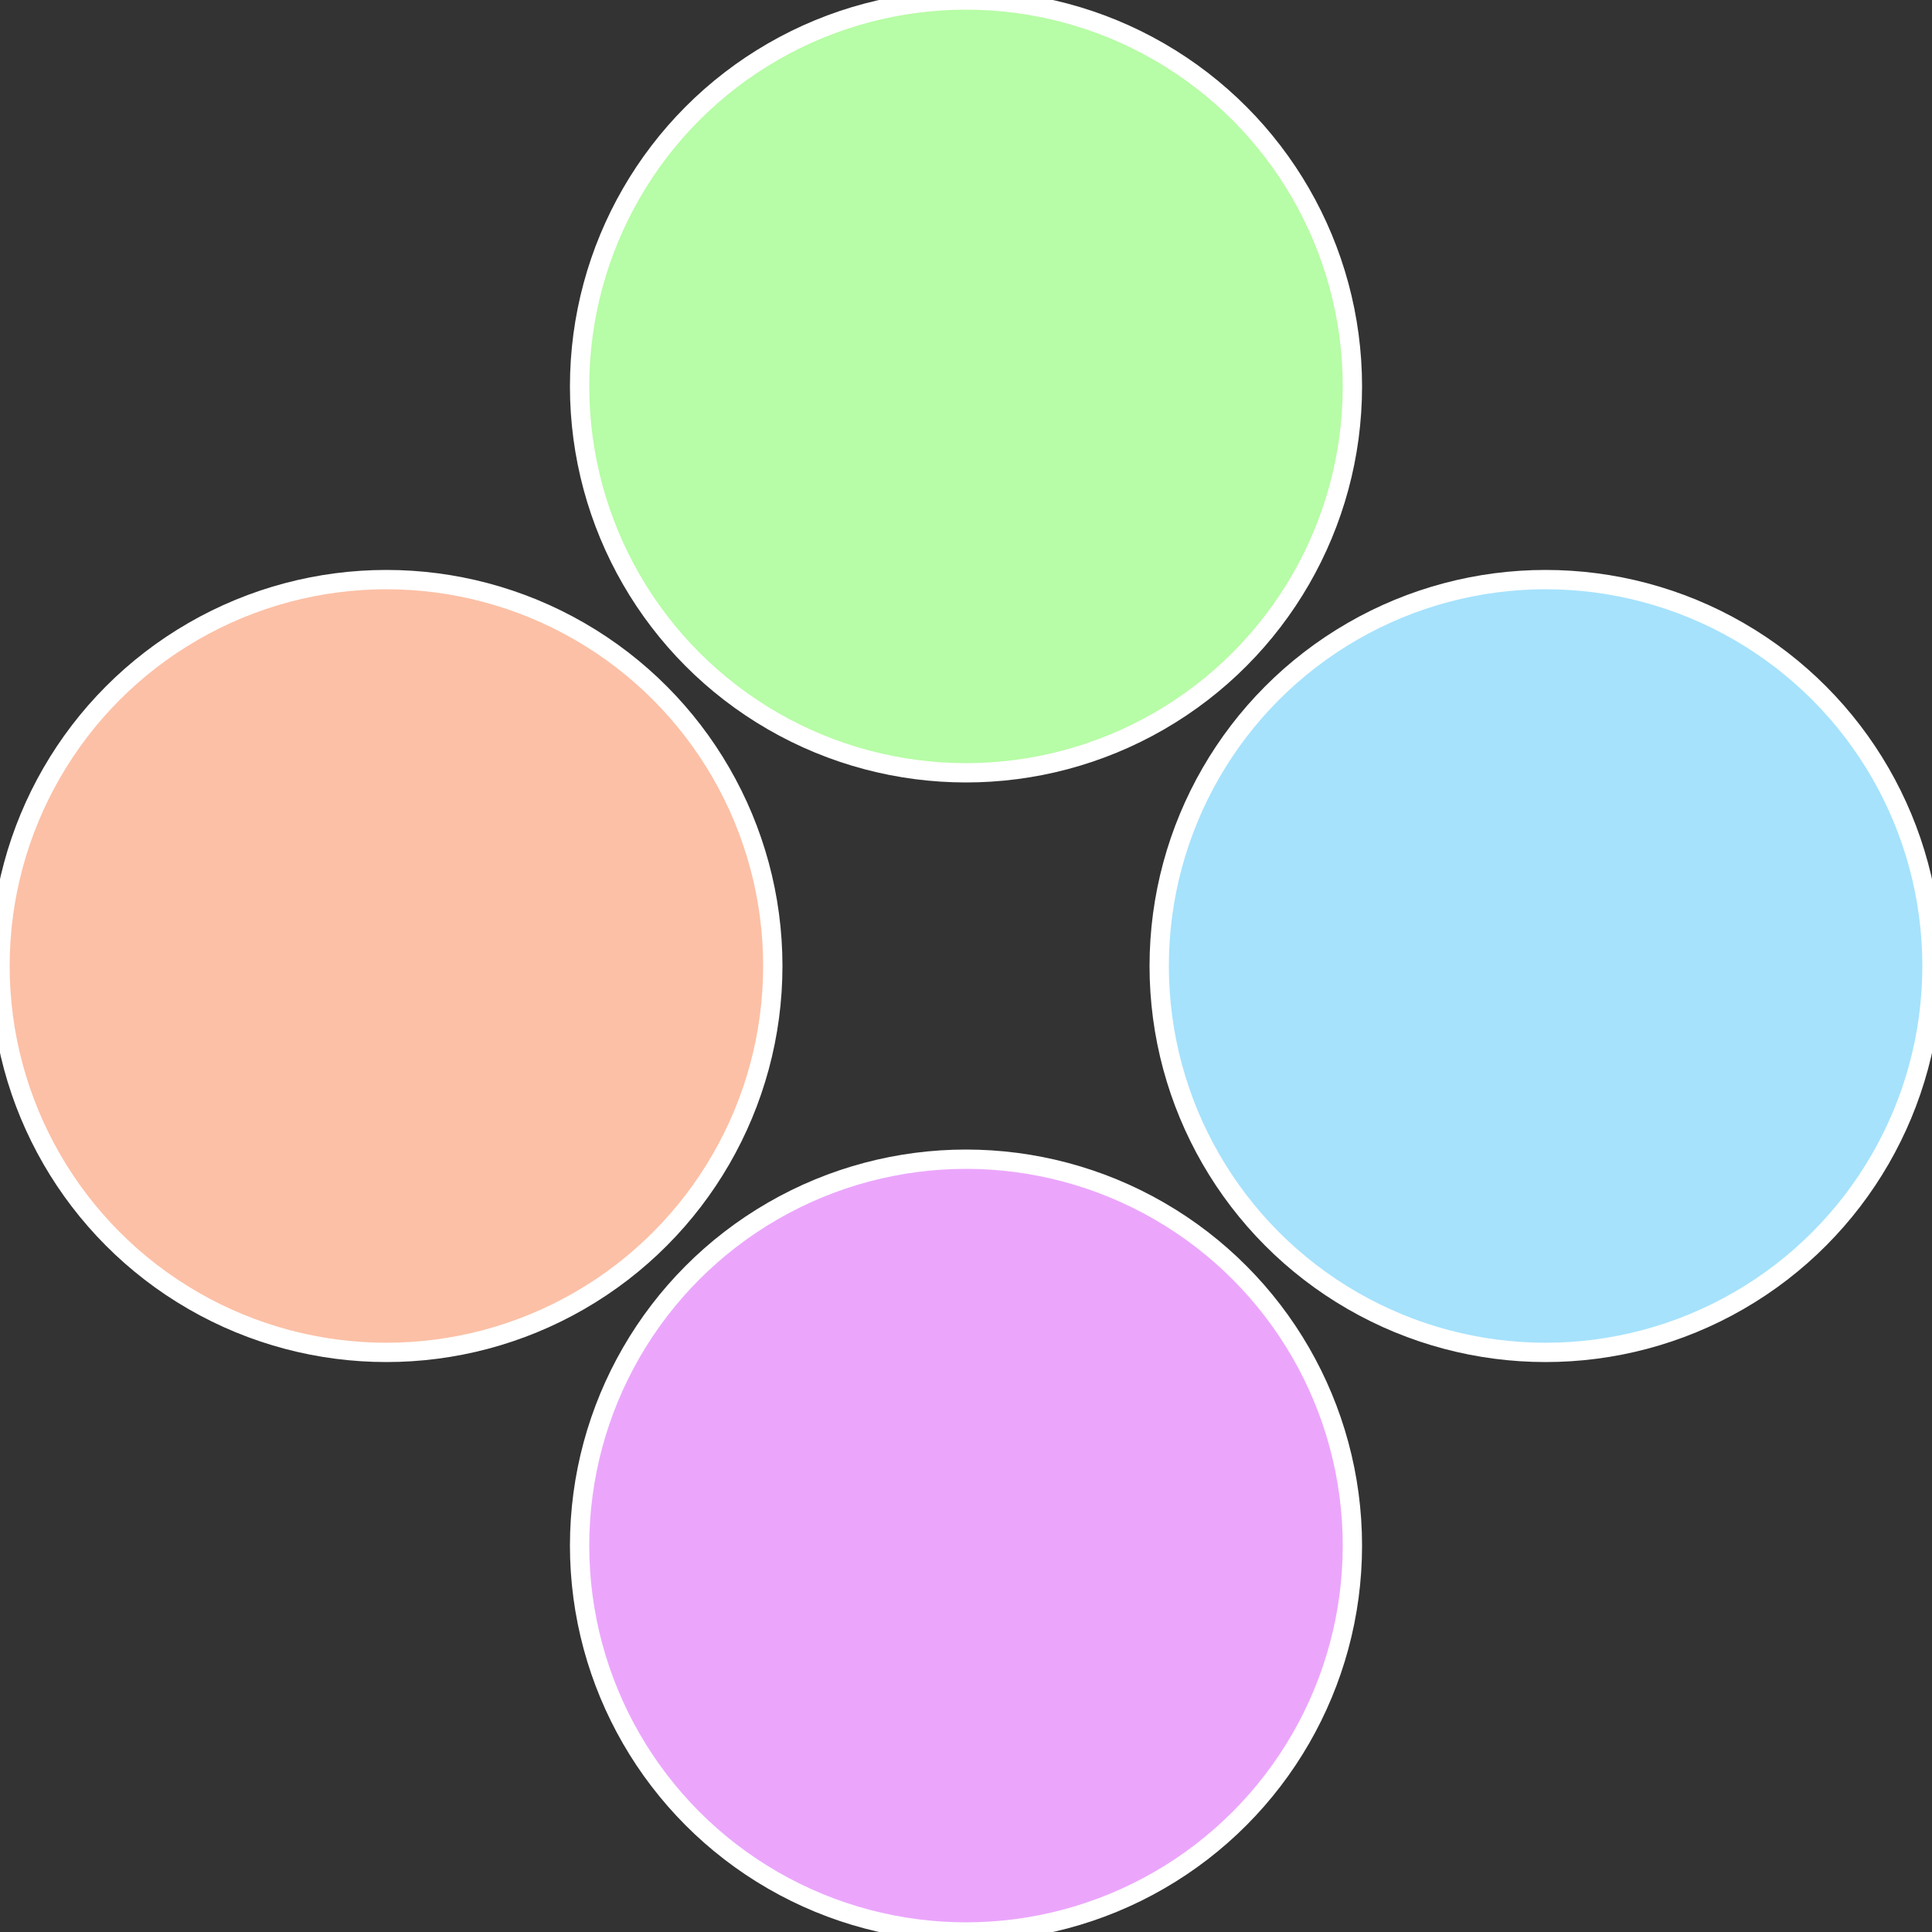
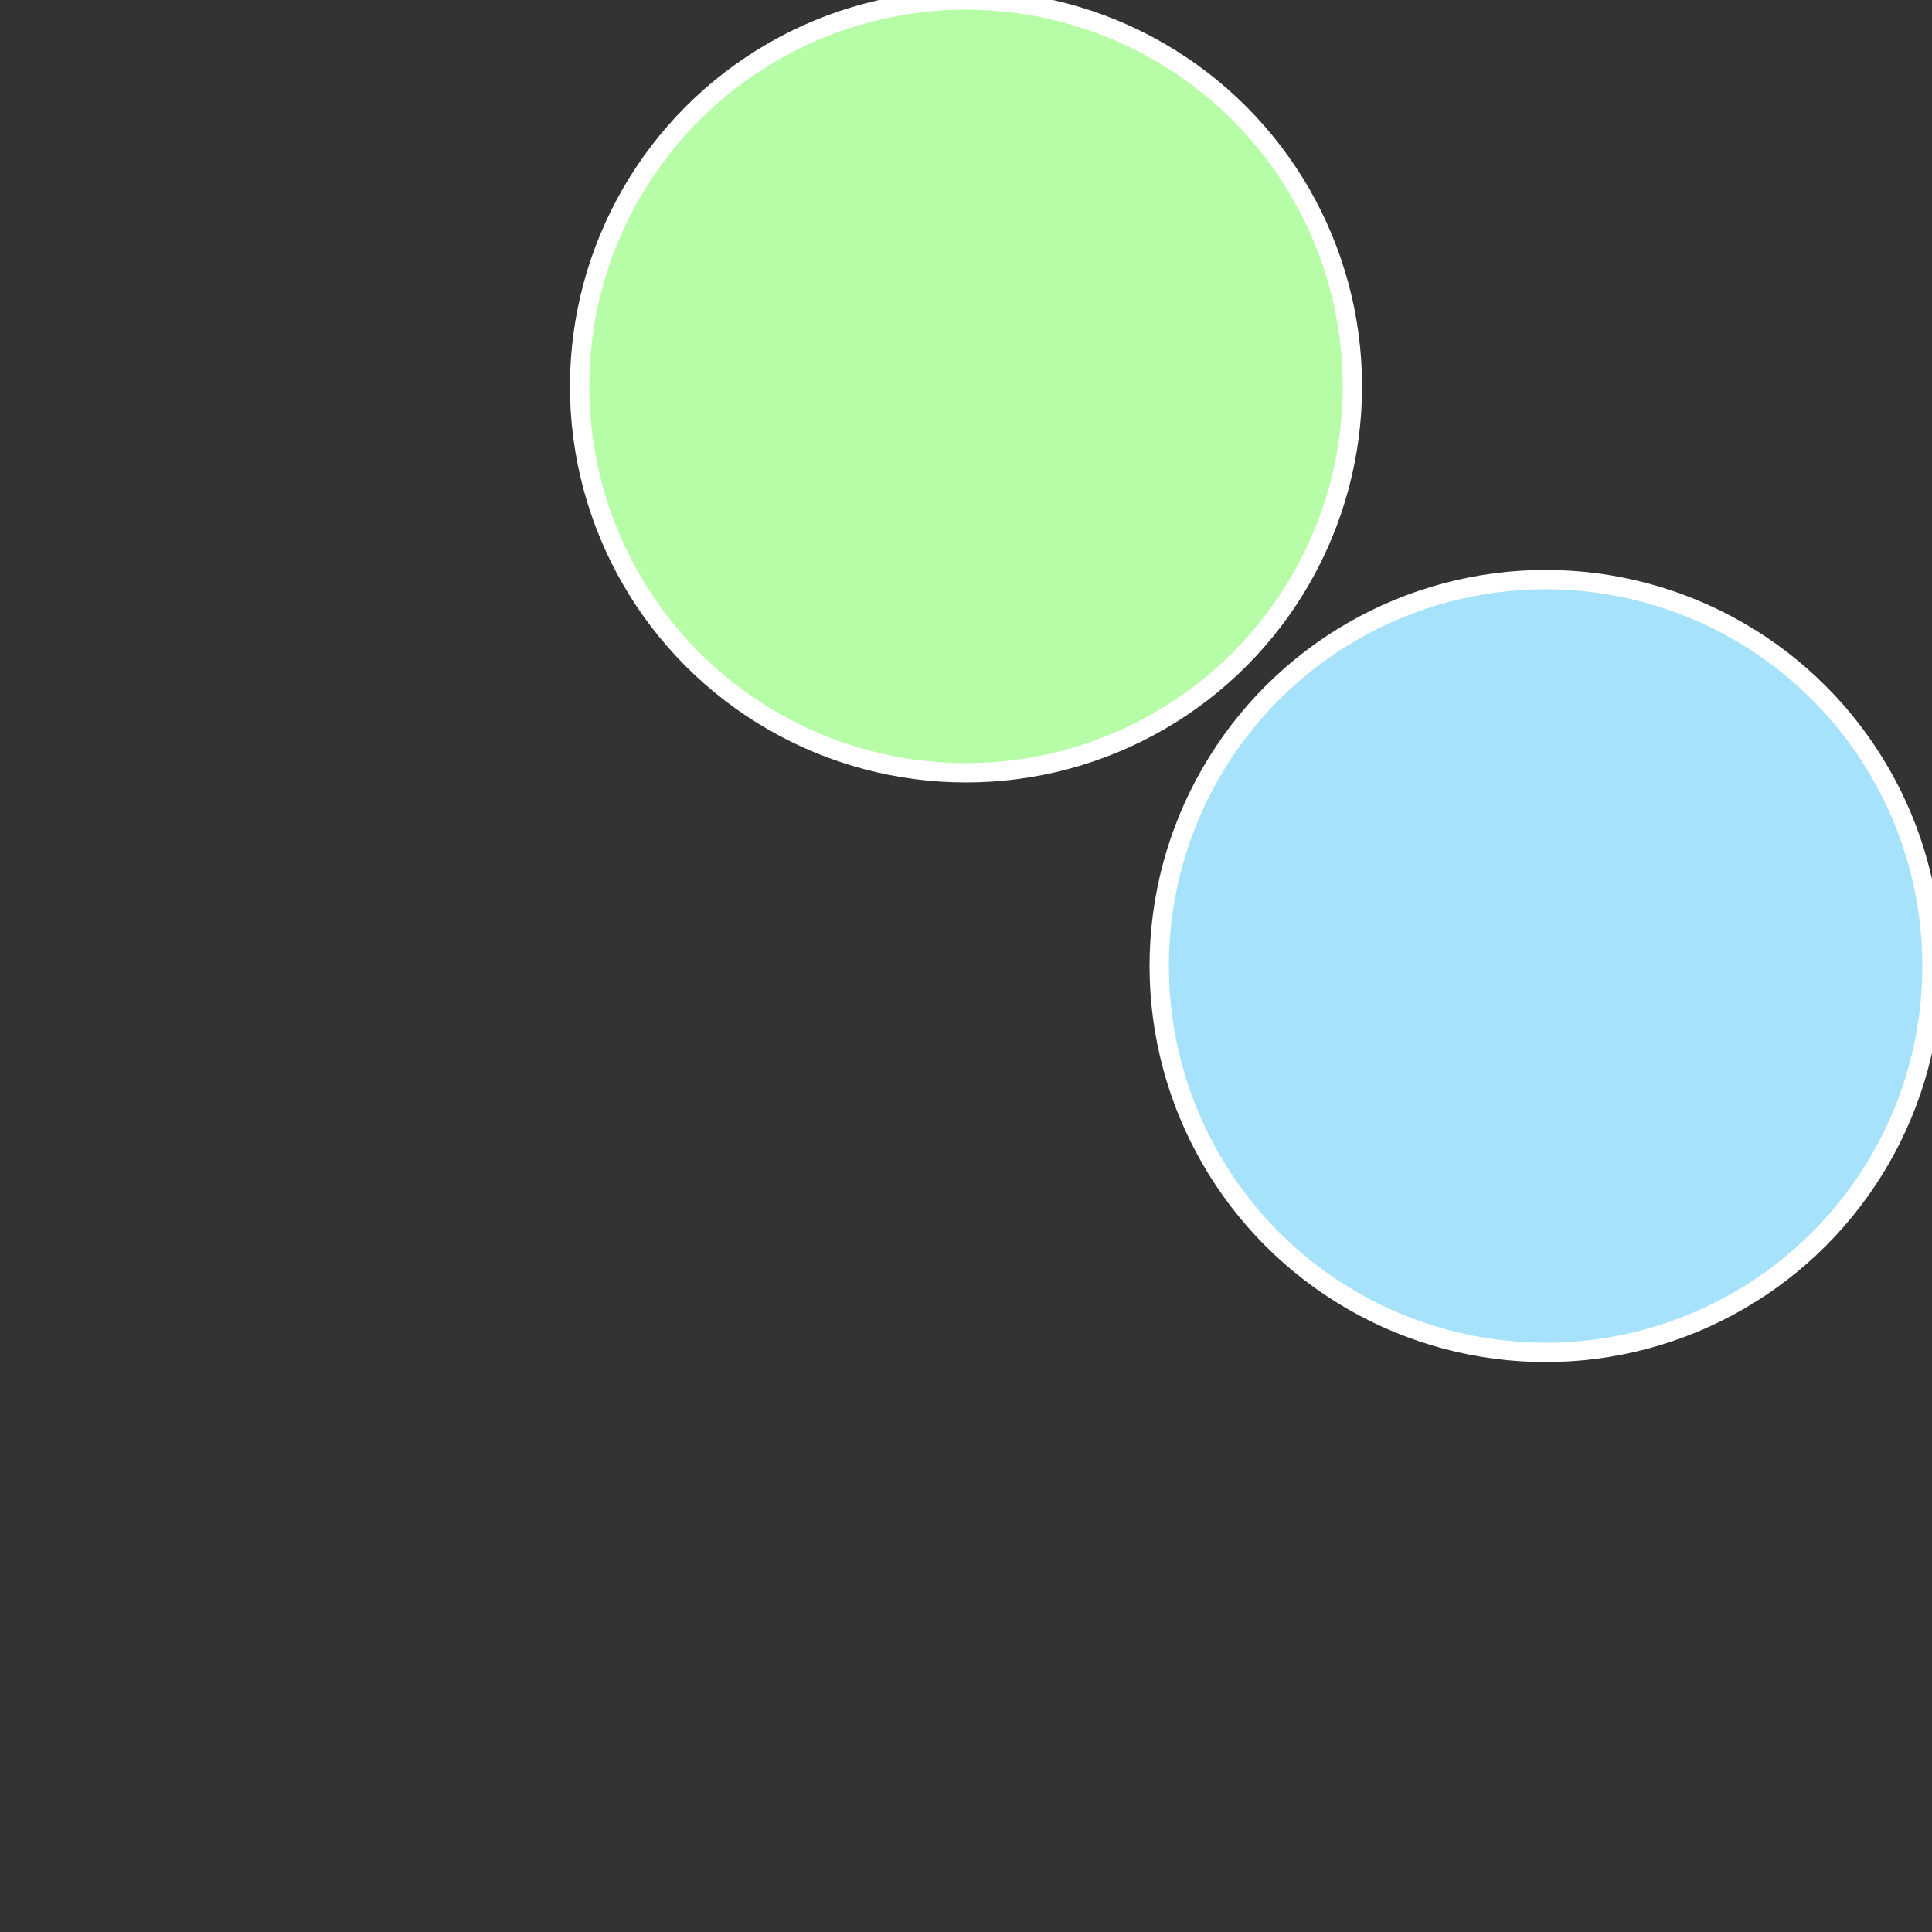
<svg xmlns="http://www.w3.org/2000/svg" width="500" height="500" viewBox="-1 -1 2 2">
  <rect x="-1" y="-1" width="2" height="2" fill="#333333" stroke="none" />
  <circle cx="0.6" cy="0" r="0.4" fill="#a6e2fc" stroke="#fff" stroke-width="1%" />
-   <circle cx="3.6739403974421E-17" cy="0.6" r="0.4" fill="#eba6fc" stroke="#fff" stroke-width="1%" />
-   <circle cx="-0.6" cy="7.3478807948841E-17" r="0.4" fill="#fcc0a6" stroke="#fff" stroke-width="1%" />
  <circle cx="-1.1021821192326E-16" cy="-0.6" r="0.4" fill="#b7fca6" stroke="#fff" stroke-width="1%" />
</svg>